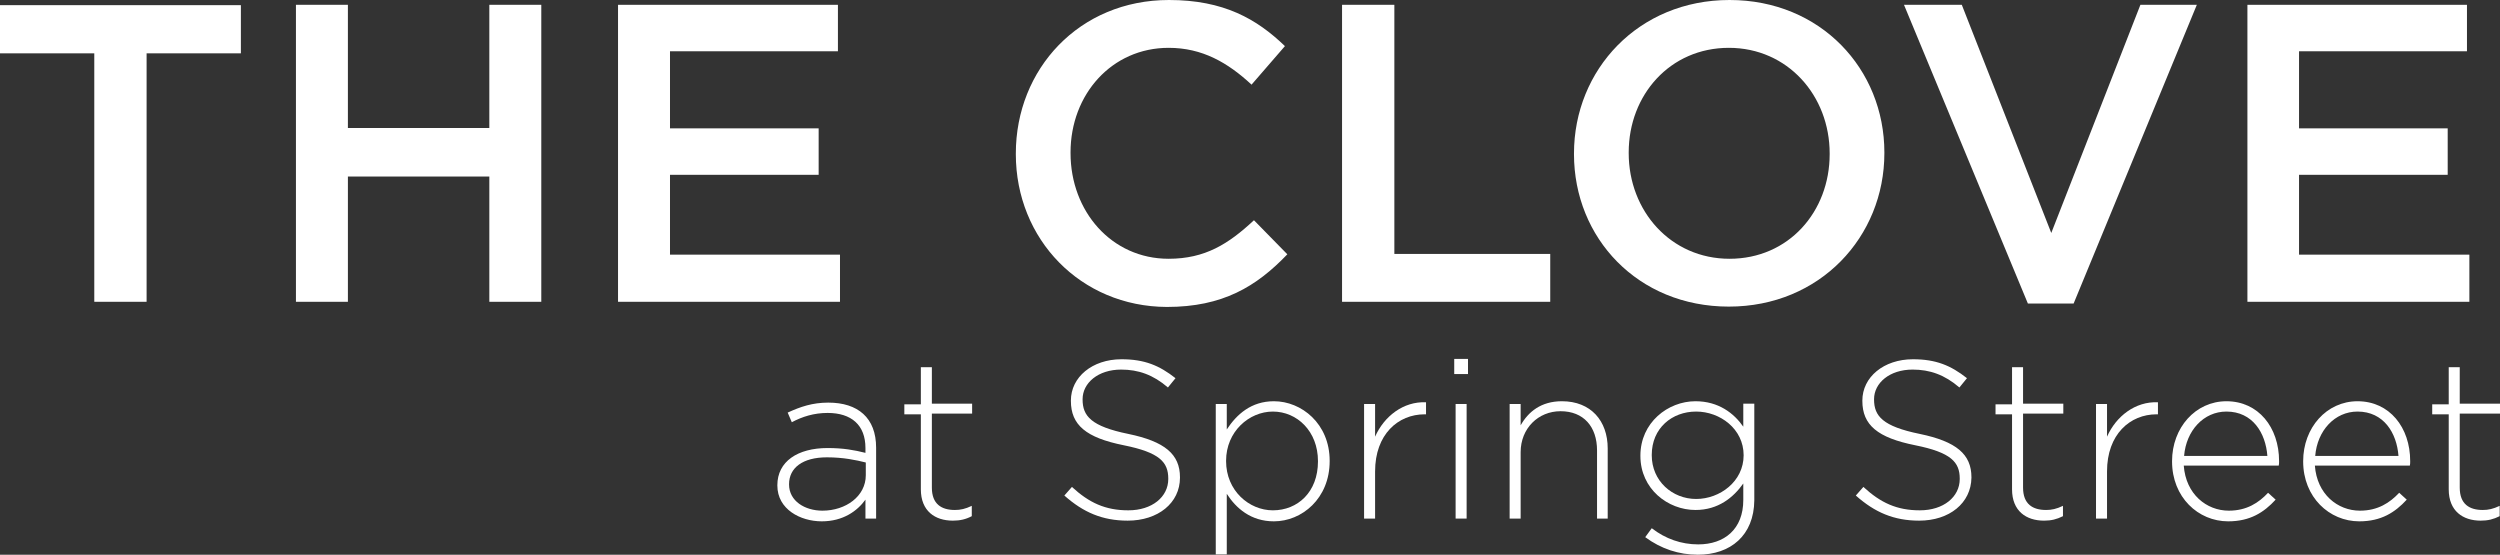
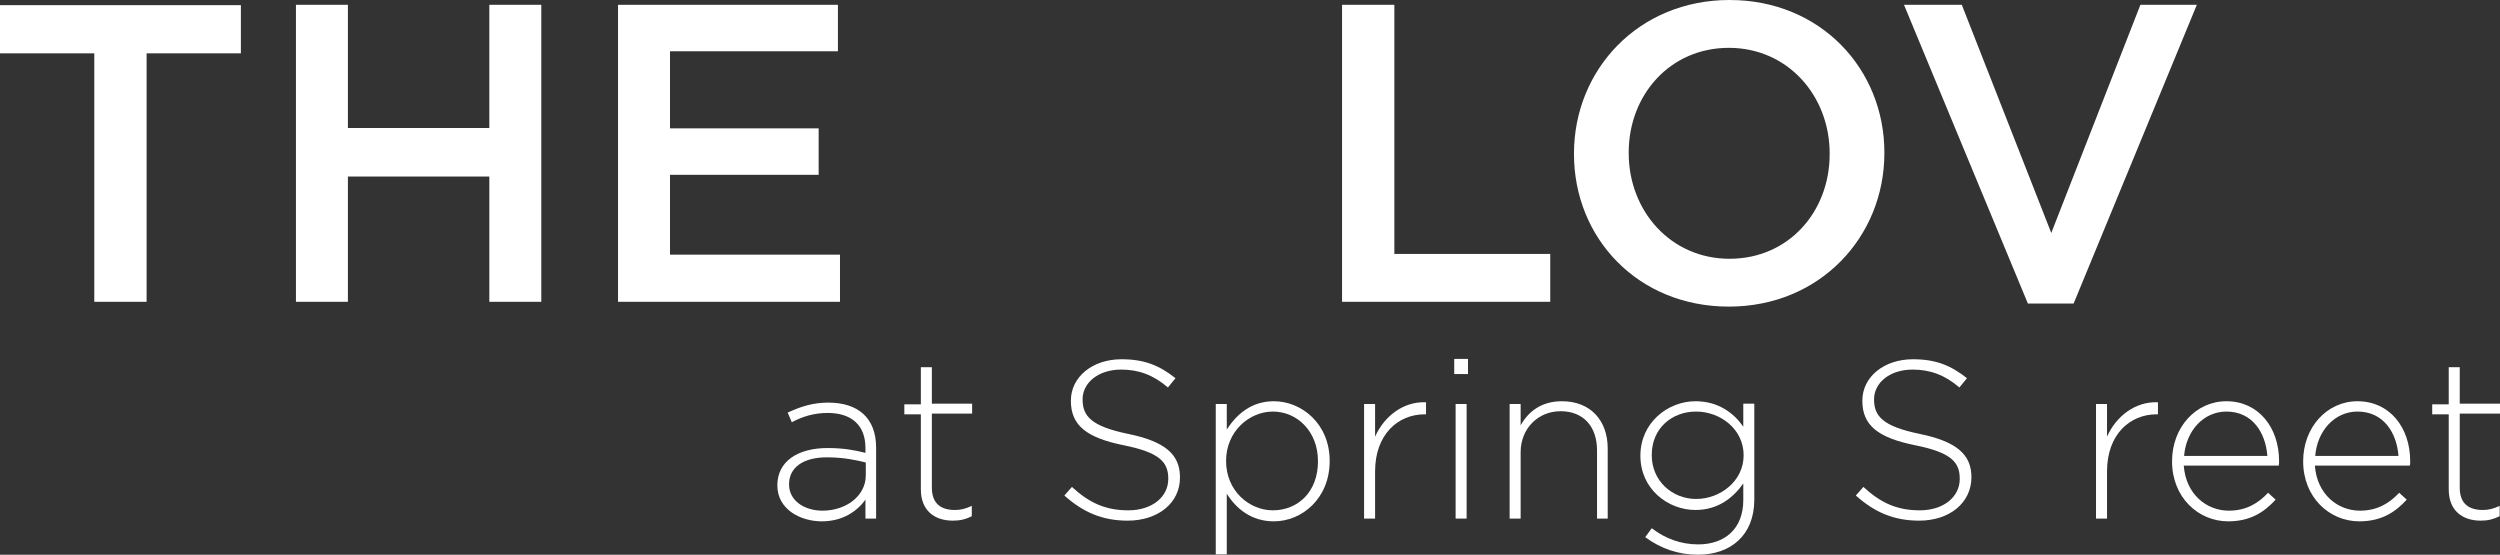
<svg xmlns="http://www.w3.org/2000/svg" id="a" viewBox="0 0 726.5 161.2">
  <rect x="0" y="0" width="726.5" height="161.2" fill="#333333" stroke="none" />
  <defs>
    <style>.b{fill:#fff;}</style>
  </defs>
  <path class="b" d="m27.4,15.5H0V1.5h70v14h-27.4v72.2h-15.2V15.5Z" />
  <path class="b" d="m86,1.4h15.1v35.8h41.1V1.4h15.1v86.3h-15.1v-36.4h-41.1v36.4h-15.1s0-86.3,0-86.3Z" />
  <path class="b" d="m179.6,1.4h63.9v13.5h-48.8v22.4h43.2v13.5h-43.2v23.2h49.4v13.7h-64.5V1.4Z" />
-   <path class="b" d="m295.2,44.8v-.2c0-24.5,18.4-44.6,44.5-44.6,15.9,0,25.5,5.5,33.7,13.4l-9.7,11.2c-6.9-6.4-14.3-10.7-24.1-10.7-16.5,0-28.5,13.5-28.5,30.4v.2c0,16.9,11.9,30.7,28.5,30.7,10.6,0,17.4-4.3,24.8-11.2l9.7,9.9c-9,9.4-18.8,15.3-35,15.3-25.1-.1-43.9-19.7-43.9-44.4Z" />
  <path class="b" d="m390,1.4h15.2v72.4h45.3v13.9h-60.5V1.4Z" />
  <path class="b" d="m457.4,44.8v-.2c0-24.3,18.7-44.6,45.2-44.6s45,20.1,45,44.3v.2c0,24.3-18.7,44.6-45.2,44.6s-45-20-45-44.3Zm74.3,0v-.2c0-16.8-12.2-30.7-29.3-30.7s-29.1,13.7-29.1,30.4v.2c0,16.8,12.2,30.7,29.3,30.7,17.2,0,29.1-13.7,29.1-30.4Z" />
  <path class="b" d="m553.3,1.4h16.8l26,66.3L622,1.4h16.4l-35.8,86.8h-13.3L553.3,1.4Z" />
-   <path class="b" d="m653,1.4h63.9v13.5h-48.8v22.4h43.2v13.5h-43.2v23.2h49.5v13.7h-64.5V1.4h-.1Z" />
  <path class="b" d="m251.5,150.7v-5.5c-2.3,3.2-6.4,6.3-12.7,6.3-6.2,0-12.9-3.5-12.9-10.4v-.1c0-6.9,5.9-10.8,14.6-10.8,4.6,0,7.8.6,11,1.4v-1.4c0-6.7-4.1-10.2-11-10.2-4,0-7.4,1.1-10.4,2.7l-1.2-2.8c3.7-1.7,7.2-2.9,11.8-2.9,8.6,0,13.9,4.4,13.9,13.1v20.6h-3.1Zm.1-16.3c-2.8-.7-6.5-1.5-11.3-1.5-7.1,0-11,3.1-11,7.8v.1c0,4.8,4.6,7.6,9.7,7.6,6.8,0,12.6-4.2,12.6-10.3v-3.7h0Z" />
  <path class="b" d="m276.9,151.3c-5.2,0-9.3-2.8-9.3-9.1v-21.8h-4.8v-2.9h4.8v-10.8h3.2v10.6h11.7v2.9h-11.7v21.5c0,4.8,2.8,6.5,6.7,6.5,1.6,0,3-.3,4.9-1.2v3c-1.7.9-3.4,1.3-5.5,1.3Z" />
  <path class="b" d="m327.7,151.3c-7.3,0-12.9-2.4-18.4-7.3l2.2-2.5c5,4.6,9.7,6.8,16.4,6.8,6.9,0,11.6-3.9,11.6-9.1v-.1c0-4.8-2.5-7.6-12.9-9.7-11-2.2-15.4-5.9-15.4-12.9v-.1c0-6.8,6.2-12,14.7-12,6.7,0,11,1.8,15.7,5.5l-2.2,2.7c-4.3-3.7-8.6-5.2-13.6-5.2-6.7,0-11.2,3.9-11.2,8.6v.1c0,4.8,2.5,7.8,13.3,10,10.6,2.2,15,5.9,15,12.6v.1c0,7.4-6.4,12.5-15.2,12.5Z" />
  <path class="b" d="m370.2,151.5c-6.7,0-11-3.8-13.7-8v17.6h-3.2v-43.7h3.2v7.4c2.9-4.4,7.1-8.2,13.7-8.2,8,0,16.2,6.5,16.2,17.3v.1c0,10.9-8.1,17.5-16.2,17.5Zm12.8-17.5c0-8.7-6.1-14.4-13.1-14.4-6.9,0-13.6,5.8-13.6,14.3v.1c0,8.6,6.7,14.3,13.6,14.3,7.2,0,13.1-5.3,13.1-14.2v-.1Z" />
  <path class="b" d="m414,120.4c-7.7,0-14.4,5.8-14.4,16.6v13.7h-3.2v-33.3h3.2v9.5c2.6-5.9,8.2-10.3,14.8-10v3.5h-.4Z" />
  <path class="b" d="m422.6,108.7v-4.4h4v4.4h-4Zm.4,42v-33.3h3.2v33.3h-3.2Z" />
  <path class="b" d="m464.1,150.7v-19.8c0-6.9-3.9-11.4-10.6-11.4-6.5,0-11.6,5-11.6,11.9v19.3h-3.2v-33.3h3.2v6.2c2.2-3.9,5.9-7,12-7,8.4,0,13.3,5.7,13.3,13.7v20.4h-3.1Z" />
  <path class="b" d="m493.4,161.2c-5.5,0-10.7-1.7-15.3-5.1l1.9-2.6c4,3.1,8.6,4.7,13.5,4.7,7.6,0,13.1-4.4,13.1-12.9v-4.8c-2.9,4.1-7.3,7.7-13.9,7.7-8,0-16-6.1-16-15.7v-.1c0-9.6,8-15.8,16-15.8,6.7,0,11.2,3.5,13.9,7.4v-6.7h3.2v28.1c-.1,10.2-6.9,15.8-16.4,15.8Zm13.3-28.9c0-7.7-6.9-12.7-13.8-12.7-7,0-12.9,4.8-12.9,12.6v.1c0,7.5,6,12.7,12.9,12.7s13.8-5.1,13.8-12.7h0Z" />
  <path class="b" d="m557.7,151.3c-7.3,0-12.9-2.4-18.4-7.3l2.2-2.5c5,4.6,9.7,6.8,16.4,6.8,6.9,0,11.6-3.9,11.6-9.1v-.1c0-4.8-2.5-7.6-12.9-9.7-11-2.2-15.4-5.9-15.4-12.9v-.1c0-6.8,6.2-12,14.7-12,6.7,0,11,1.8,15.7,5.5l-2.2,2.7c-4.3-3.7-8.6-5.2-13.6-5.2-6.7,0-11.2,3.9-11.2,8.6v.1c0,4.8,2.5,7.8,13.3,10,10.6,2.2,15,5.9,15,12.6v.1c-.1,7.4-6.4,12.5-15.2,12.5Z" />
-   <path class="b" d="m594,151.3c-5.2,0-9.3-2.8-9.3-9.1v-21.8h-4.8v-2.9h4.8v-10.8h3.2v10.6h11.7v2.9h-11.7v21.5c0,4.8,2.8,6.5,6.7,6.5,1.6,0,3-.3,4.9-1.2v3c-1.8.9-3.4,1.3-5.5,1.3Z" />
  <path class="b" d="m626.7,120.4c-7.7,0-14.4,5.8-14.4,16.6v13.7h-3.2v-33.3h3.2v9.5c2.6-5.9,8.2-10.3,14.8-10v3.5h-.4Z" />
  <path class="b" d="m647.7,148.4c5.2,0,8.7-2.3,11.4-5.2l2.2,2c-3.4,3.7-7.4,6.3-13.8,6.3-8.7,0-16.3-7-16.3-17.4v-.1c0-9.7,6.8-17.4,15.8-17.4,9.3,0,15.3,7.6,15.3,17.4v.1c0,.5,0,.7-.1,1.2h-27.6c.6,8.3,6.6,13.1,13.1,13.1Zm11.2-15.9c-.5-6.7-4.3-12.9-11.9-12.9-6.6,0-11.7,5.5-12.3,12.9h24.2Z" />
  <path class="b" d="m685.8,148.4c5.2,0,8.7-2.3,11.4-5.2l2.2,2c-3.4,3.7-7.4,6.3-13.8,6.3-8.7,0-16.3-7-16.3-17.4v-.1c0-9.7,6.8-17.4,15.8-17.4,9.3,0,15.3,7.6,15.3,17.4v.1c0,.5,0,.7-.1,1.2h-27.6c.6,8.3,6.6,13.1,13.1,13.1Zm11.2-15.9c-.5-6.7-4.3-12.9-11.9-12.9-6.6,0-11.7,5.5-12.3,12.9h24.2Z" />
  <path class="b" d="m720.9,151.3c-5.2,0-9.3-2.8-9.3-9.1v-21.8h-4.8v-2.9h4.8v-10.8h3.2v10.6h11.7v2.9h-11.7v21.5c0,4.8,2.8,6.5,6.7,6.5,1.6,0,3-.3,4.9-1.2v3c-1.8.9-3.4,1.3-5.5,1.3Z" />
</svg>